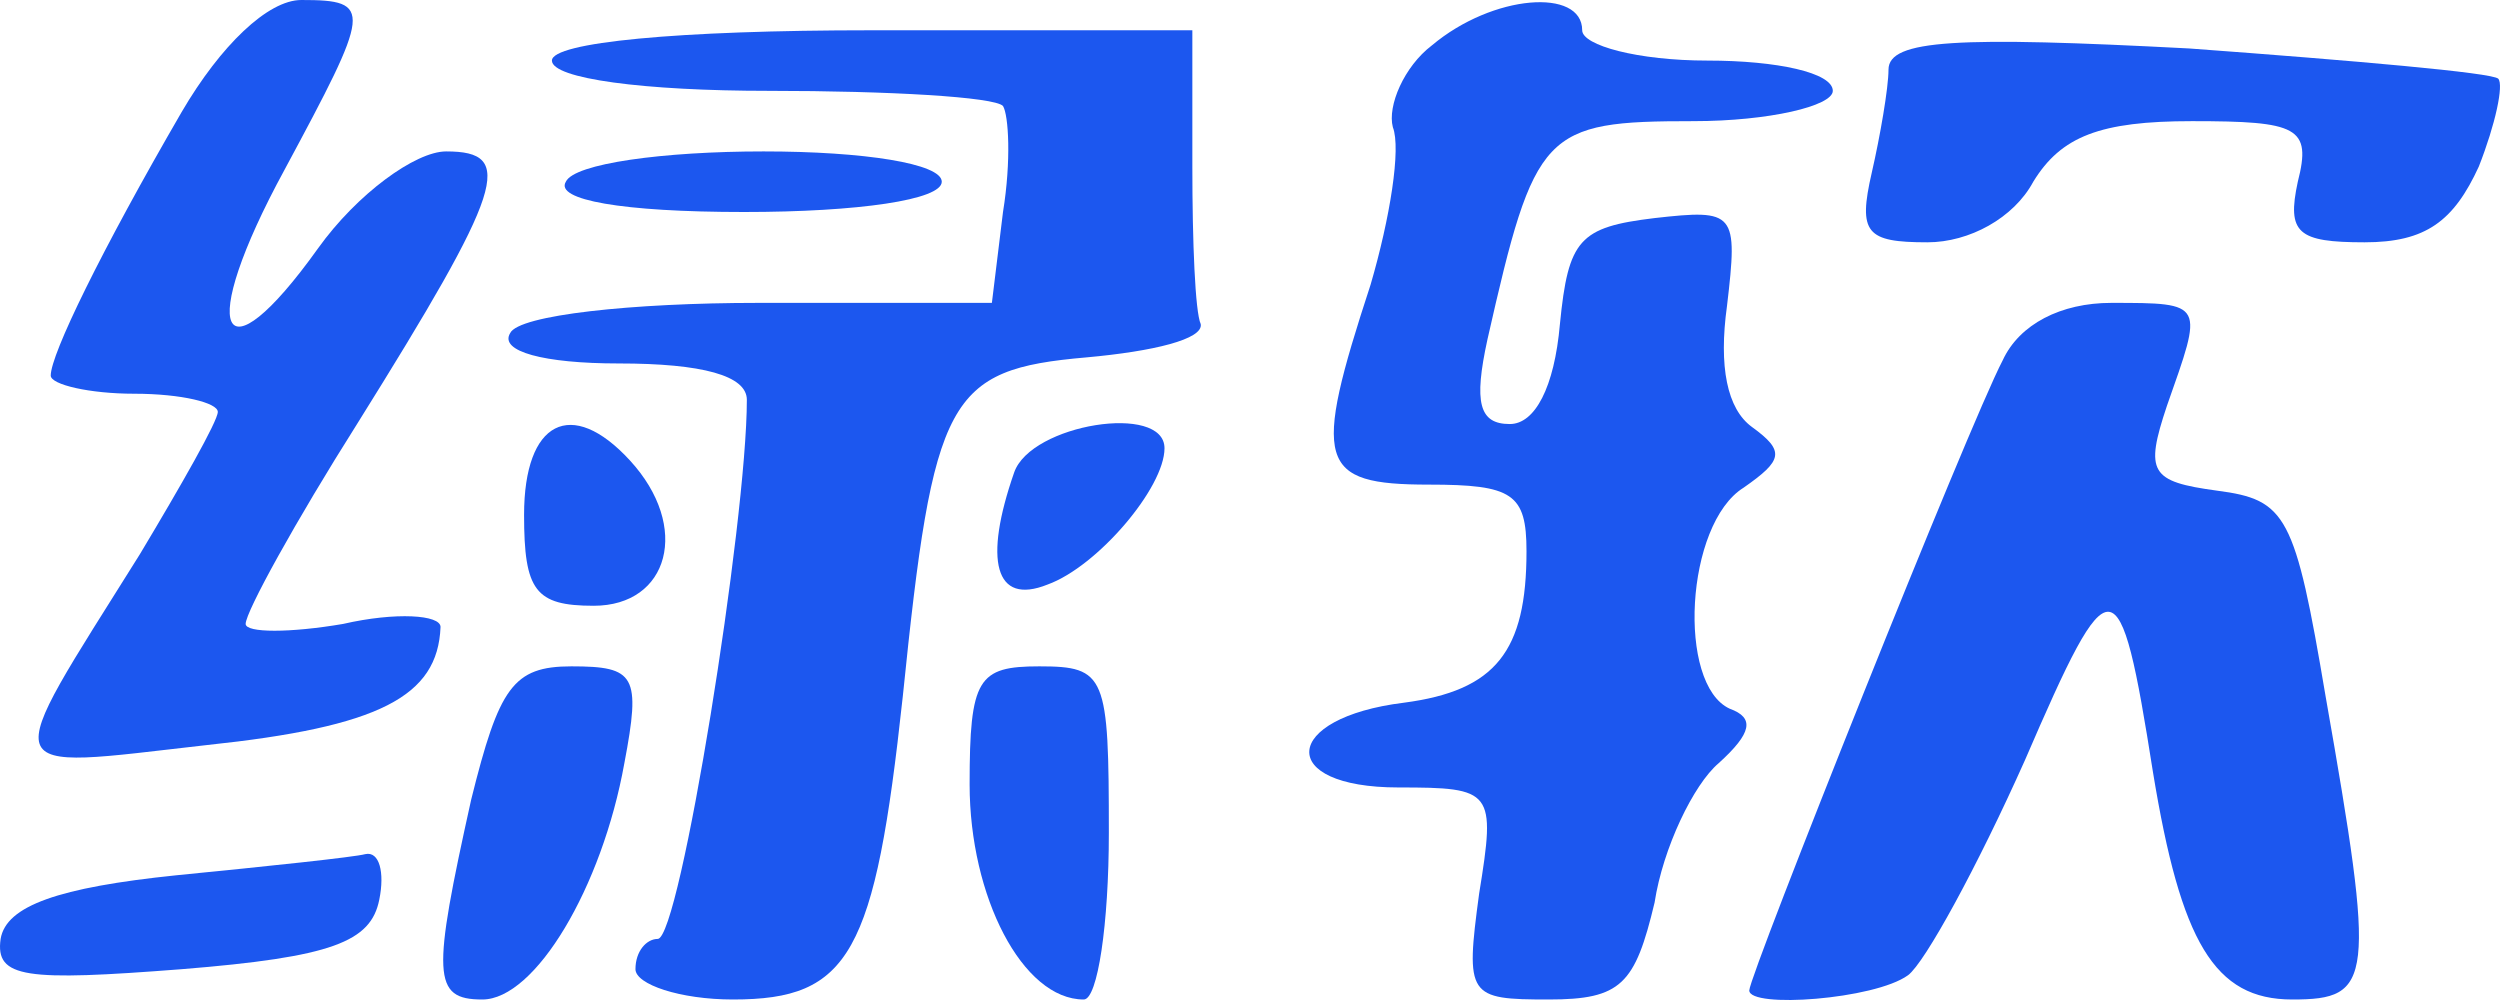
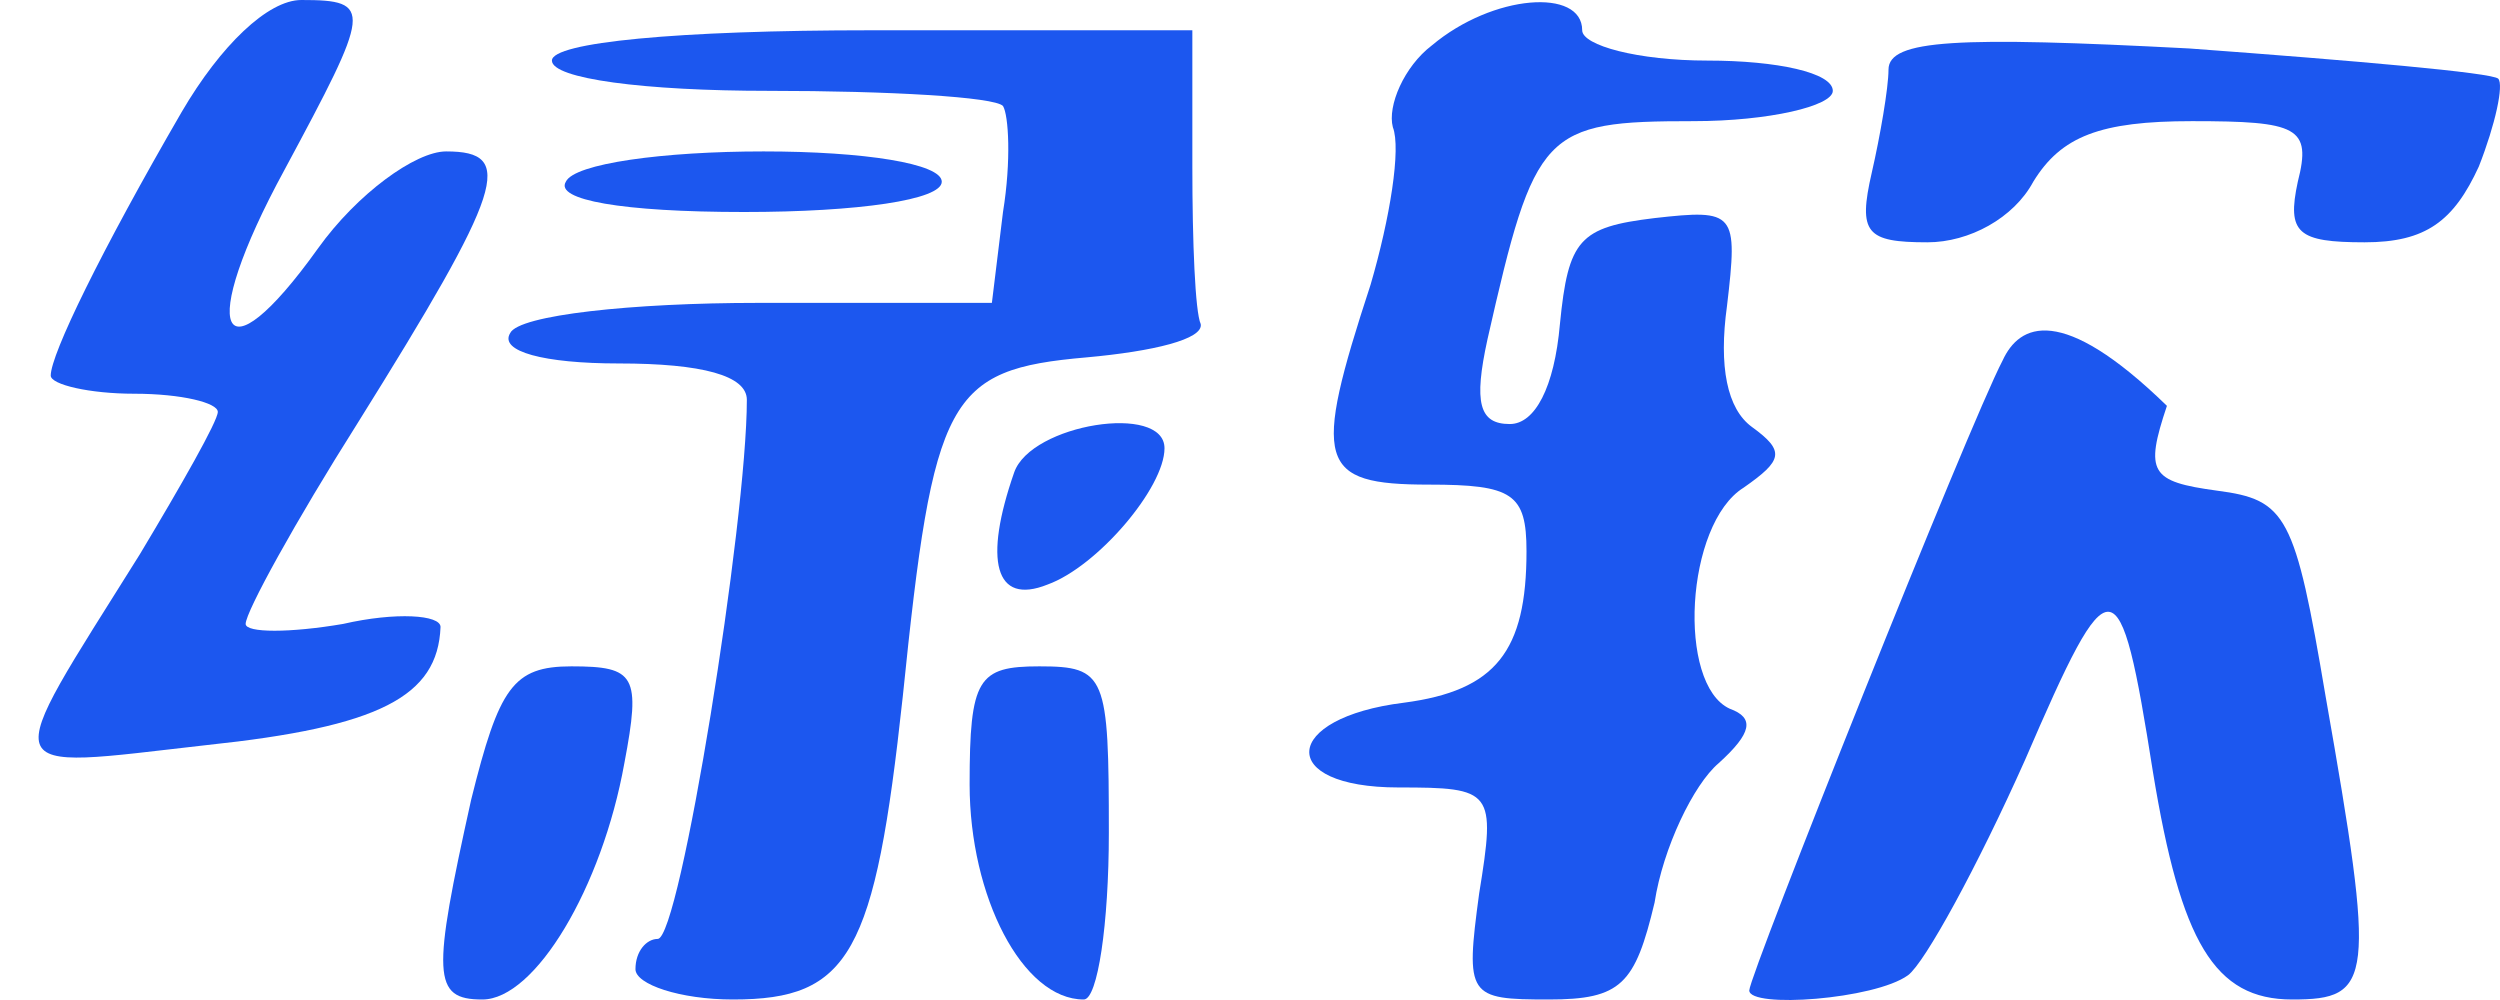
<svg xmlns="http://www.w3.org/2000/svg" width="65px" height="26px" viewBox="0 0 65 26" version="1.1">
  <title>xauth</title>
  <g id="页面-1" stroke="none" stroke-width="1" fill="none" fill-rule="evenodd">
    <g id="xauth" fill="#1C57EF" fill-rule="nonzero">
      <g id="编组" transform="translate(32.5, 13) scale(-1, 1) rotate(-180) translate(-32.5, -13) ">
        <path d="M4.722,23.086 C2.622,19.464 1.319,16.786 1.319,16.235 C1.319,15.999 2.332,15.763 3.491,15.763 C4.722,15.763 5.663,15.527 5.663,15.29 C5.663,15.054 4.722,13.4 3.636,11.589 C-0.057,5.683 -0.201,5.998 5.373,6.628 C9.862,7.101 11.382,7.888 11.454,9.699 C11.454,10.014 10.296,10.093 8.921,9.778 C7.545,9.542 6.387,9.542 6.387,9.778 C6.387,10.093 7.69,12.455 9.283,14.975 C13.12,21.118 13.409,22.063 11.599,22.063 C10.803,22.063 9.283,20.96 8.269,19.543 C5.735,15.999 5.084,17.338 7.4,21.59 C9.644,25.764 9.717,26 7.835,26 C6.966,26 5.735,24.819 4.722,23.086 Z" id="路径" />
        <path d="M37.228,24.819 C36.504,24.268 36.069,23.244 36.214,22.693 C36.431,22.141 36.142,20.33 35.635,18.598 C34.114,13.952 34.259,13.4 37.155,13.4 C39.327,13.4 39.689,13.164 39.689,11.668 C39.689,9.069 38.893,8.045 36.504,7.73 C33.318,7.337 33.173,5.526 36.359,5.526 C38.82,5.526 38.893,5.447 38.458,2.769 C38.096,0.092 38.169,0.013 40.268,0.013 C42.15,0.013 42.512,0.407 43.019,2.533 C43.236,3.951 44.033,5.604 44.684,6.156 C45.553,6.943 45.625,7.337 44.974,7.573 C43.598,8.203 43.816,12.377 45.336,13.322 C46.349,14.03 46.422,14.267 45.553,14.897 C44.902,15.369 44.684,16.472 44.902,18.046 C45.191,20.488 45.119,20.566 43.019,20.33 C41.065,20.094 40.775,19.779 40.558,17.574 C40.413,15.92 39.906,14.975 39.255,14.975 C38.458,14.975 38.313,15.527 38.675,17.18 C39.906,22.614 40.123,22.85 44.033,22.85 C45.987,22.85 47.653,23.244 47.653,23.638 C47.653,24.11 46.205,24.425 44.395,24.425 C42.585,24.425 41.137,24.819 41.137,25.213 C41.137,26.315 38.82,26.157 37.228,24.819 Z" id="路径" />
        <path d="M14.35,24.425 C14.35,23.953 16.739,23.638 19.997,23.638 C23.11,23.638 25.861,23.48 26.078,23.244 C26.223,23.008 26.296,21.826 26.078,20.488 L25.789,18.125 L19.708,18.125 C16.45,18.125 13.482,17.81 13.264,17.338 C12.975,16.865 14.133,16.55 16.088,16.55 C18.26,16.55 19.418,16.235 19.418,15.605 C19.418,12.455 17.68,1.588 17.101,1.588 C16.812,1.588 16.522,1.273 16.522,0.801 C16.522,0.407 17.68,0.013 19.056,0.013 C22.097,0.013 22.748,1.194 23.472,7.888 C24.269,15.684 24.631,16.393 28.25,16.708 C29.988,16.865 31.291,17.18 31.219,17.574 C31.074,17.889 31.001,19.7 31.001,21.669 L31.001,25.213 L22.676,25.213 C17.608,25.213 14.35,24.898 14.35,24.425 Z" id="路径" />
        <path d="M49.101,24.189 C49.101,23.716 48.883,22.456 48.666,21.511 C48.304,19.936 48.521,19.7 50.114,19.7 C51.2,19.7 52.358,20.33 52.865,21.275 C53.589,22.456 54.603,22.85 56.992,22.85 C59.743,22.85 60.105,22.693 59.743,21.275 C59.453,19.936 59.743,19.7 61.48,19.7 C63.073,19.7 63.797,20.251 64.449,21.669 C64.883,22.771 65.1,23.795 64.955,23.953 C64.811,24.11 61.191,24.425 56.919,24.74 C50.91,25.055 49.101,24.976 49.101,24.189 Z" id="路径" />
        <path d="M14.712,21.275 C14.423,20.803 16.16,20.488 19.346,20.488 C22.314,20.488 24.486,20.803 24.486,21.275 C24.486,21.748 22.459,22.063 19.852,22.063 C17.246,22.063 14.929,21.748 14.712,21.275 Z" id="路径" />
-         <path d="M52.069,16.629 C51.2,14.975 45.481,0.643 45.481,0.249 C45.481,-0.223 48.739,0.013 49.607,0.643 C50.042,0.958 51.417,3.478 52.648,6.234 C54.892,11.432 55.109,11.432 55.978,5.919 C56.702,1.509 57.571,0.013 59.598,0.013 C61.697,0.013 61.77,0.486 60.467,7.888 C59.67,12.613 59.453,13.007 57.643,13.243 C55.906,13.479 55.761,13.715 56.34,15.448 C57.281,18.125 57.354,18.125 54.892,18.125 C53.589,18.125 52.503,17.574 52.069,16.629 Z" id="路径" />
-         <path d="M13.626,12.613 C13.626,10.644 13.916,10.25 15.436,10.25 C17.391,10.25 17.97,12.298 16.377,14.03 C14.857,15.684 13.626,15.054 13.626,12.613 Z" id="路径" />
+         <path d="M52.069,16.629 C51.2,14.975 45.481,0.643 45.481,0.249 C45.481,-0.223 48.739,0.013 49.607,0.643 C50.042,0.958 51.417,3.478 52.648,6.234 C54.892,11.432 55.109,11.432 55.978,5.919 C56.702,1.509 57.571,0.013 59.598,0.013 C61.697,0.013 61.77,0.486 60.467,7.888 C59.67,12.613 59.453,13.007 57.643,13.243 C55.906,13.479 55.761,13.715 56.34,15.448 C53.589,18.125 52.503,17.574 52.069,16.629 Z" id="路径" />
        <path d="M26.368,13.715 C25.572,11.432 25.861,10.25 27.237,10.802 C28.54,11.274 30.277,13.322 30.277,14.345 C30.277,15.527 26.802,14.975 26.368,13.715 Z" id="路径" />
        <path d="M12.251,5.211 C11.237,0.643 11.237,0.013 12.54,0.013 C13.916,0.013 15.653,2.927 16.233,6.156 C16.667,8.439 16.522,8.675 14.857,8.675 C13.337,8.675 12.975,8.124 12.251,5.211 Z" id="路径" />
        <path d="M25.21,5.604 C25.21,2.691 26.585,0.013 28.178,0.013 C28.54,0.013 28.83,1.982 28.83,4.344 C28.83,8.439 28.757,8.675 27.02,8.675 C25.427,8.675 25.21,8.36 25.21,5.604 Z" id="路径" />
-         <path d="M4.577,3.242 C1.536,2.927 0.161,2.454 0.016,1.588 C-0.129,0.564 0.667,0.486 4.722,0.801 C8.631,1.116 9.644,1.509 9.862,2.612 C10.006,3.321 9.862,3.872 9.5,3.793 C9.21,3.714 6.966,3.478 4.577,3.242 Z" id="路径" />
      </g>
    </g>
  </g>
</svg>